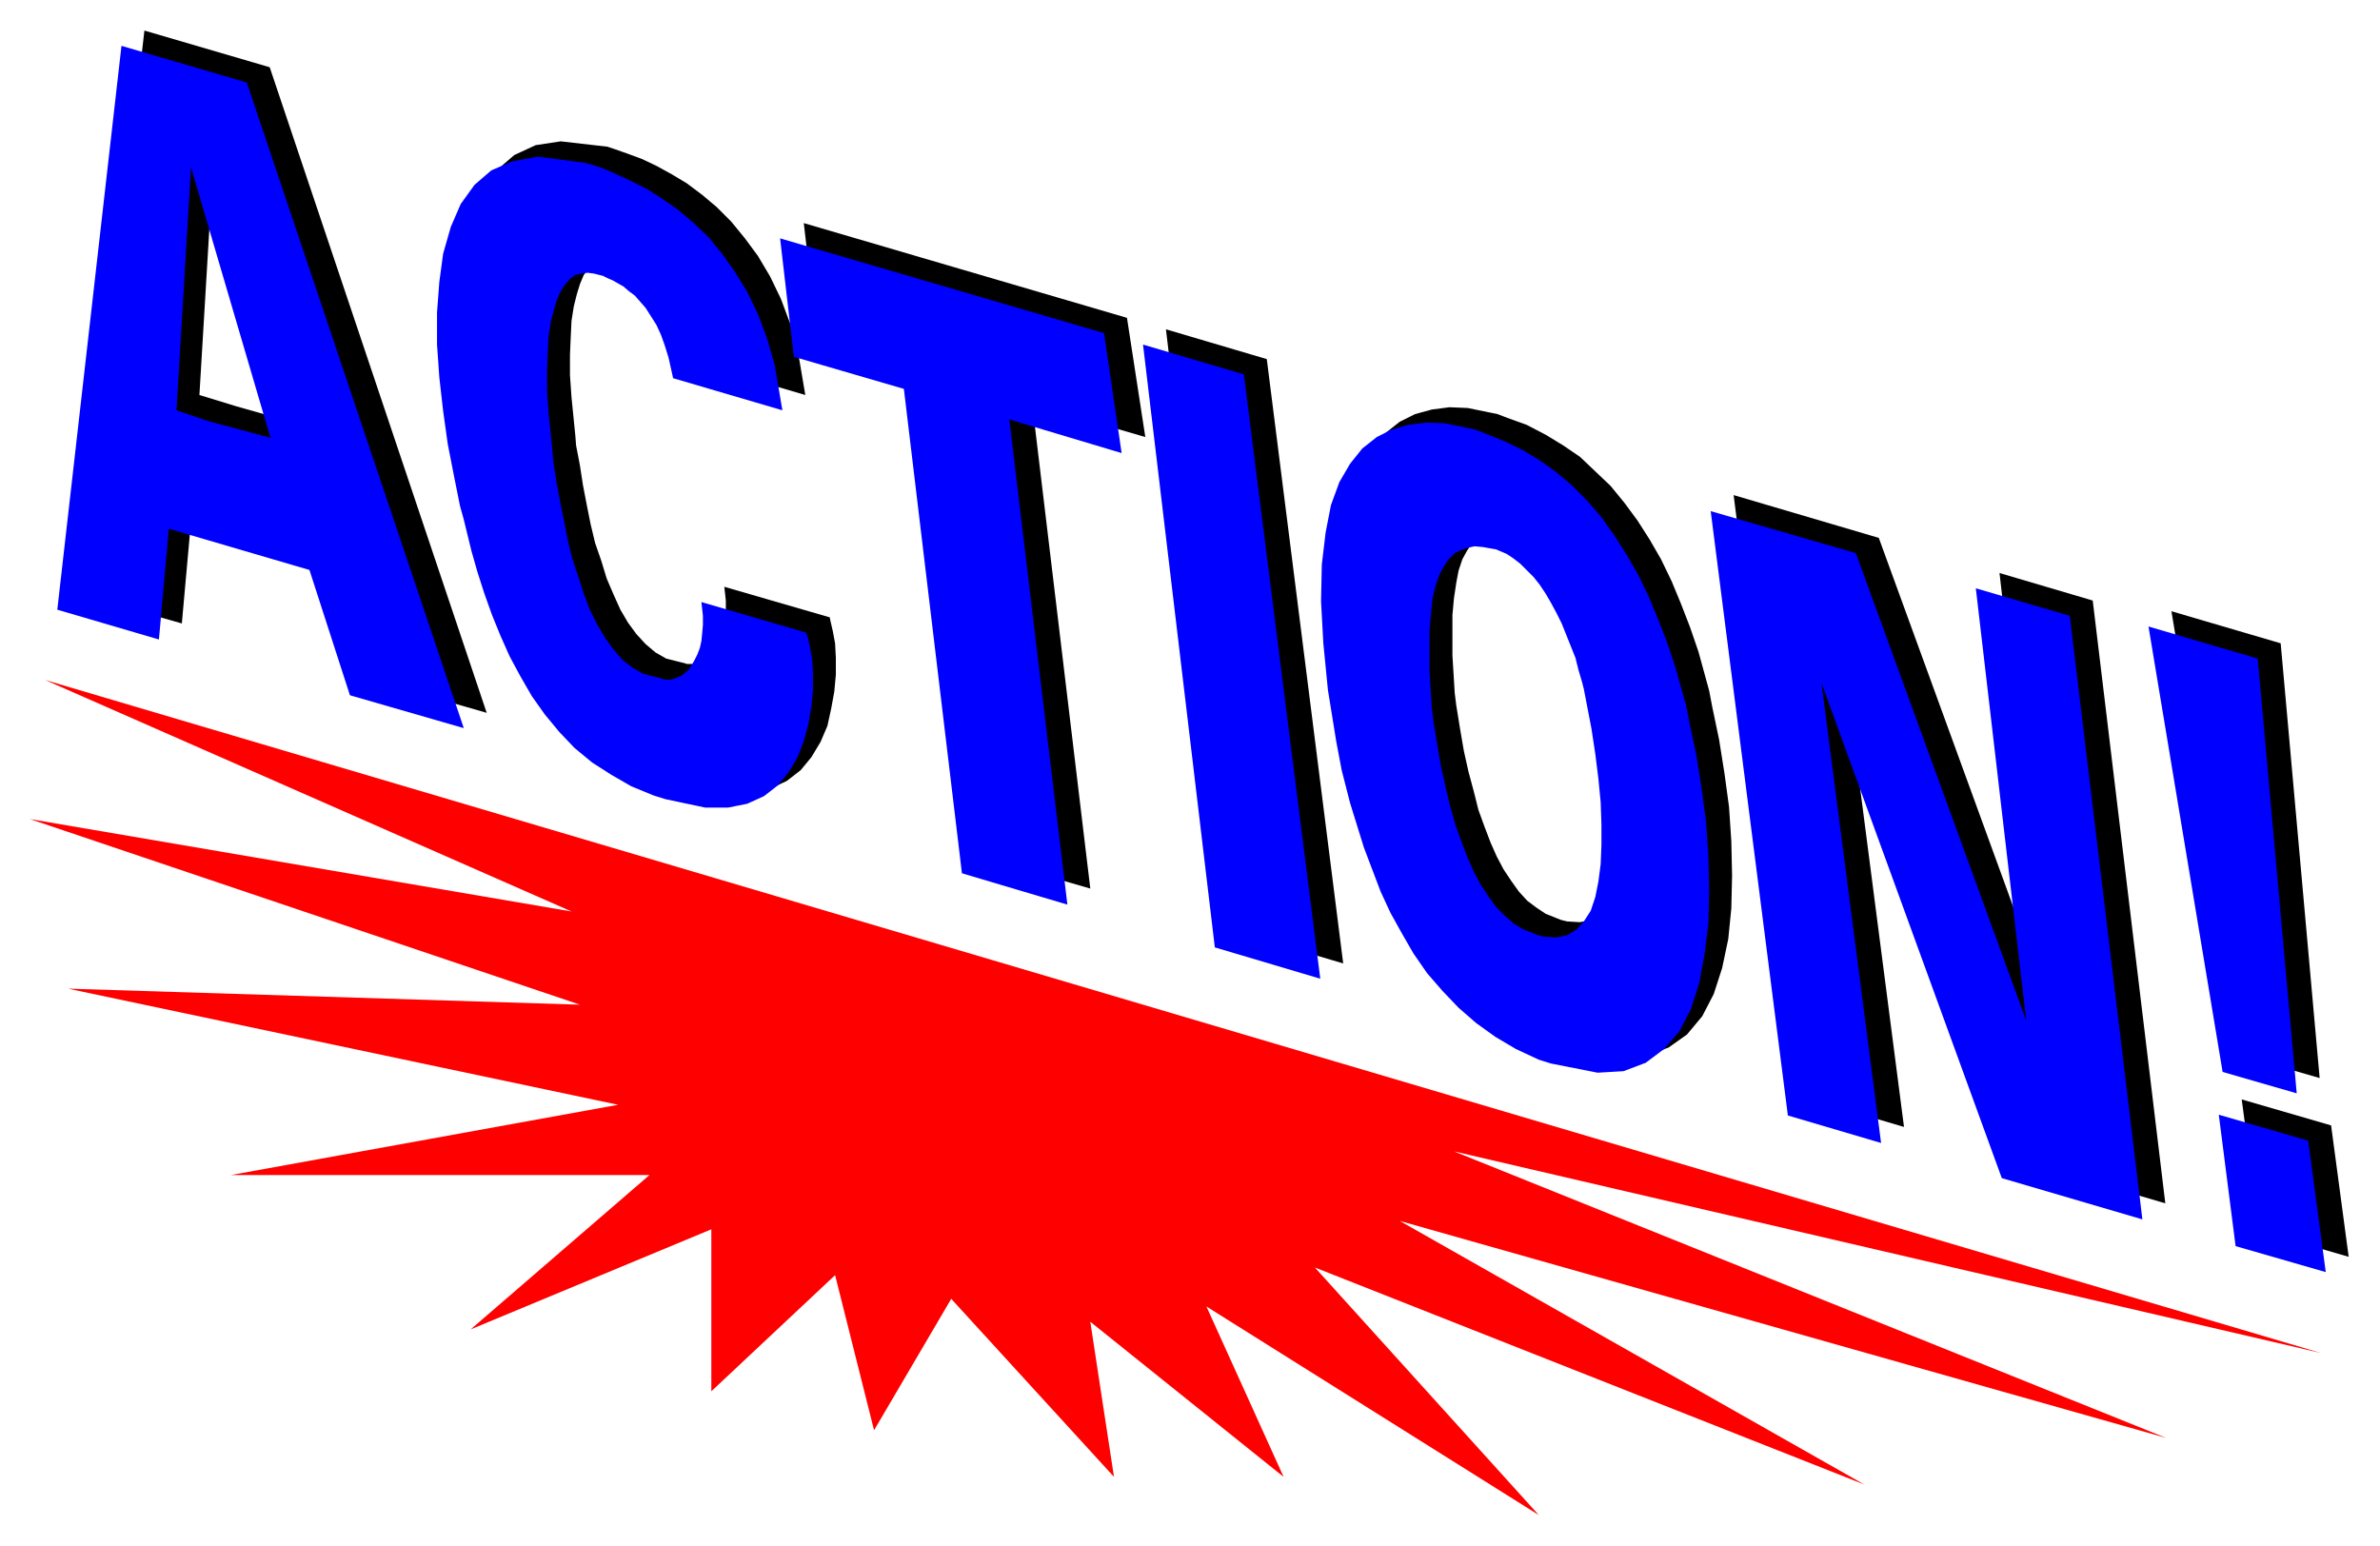
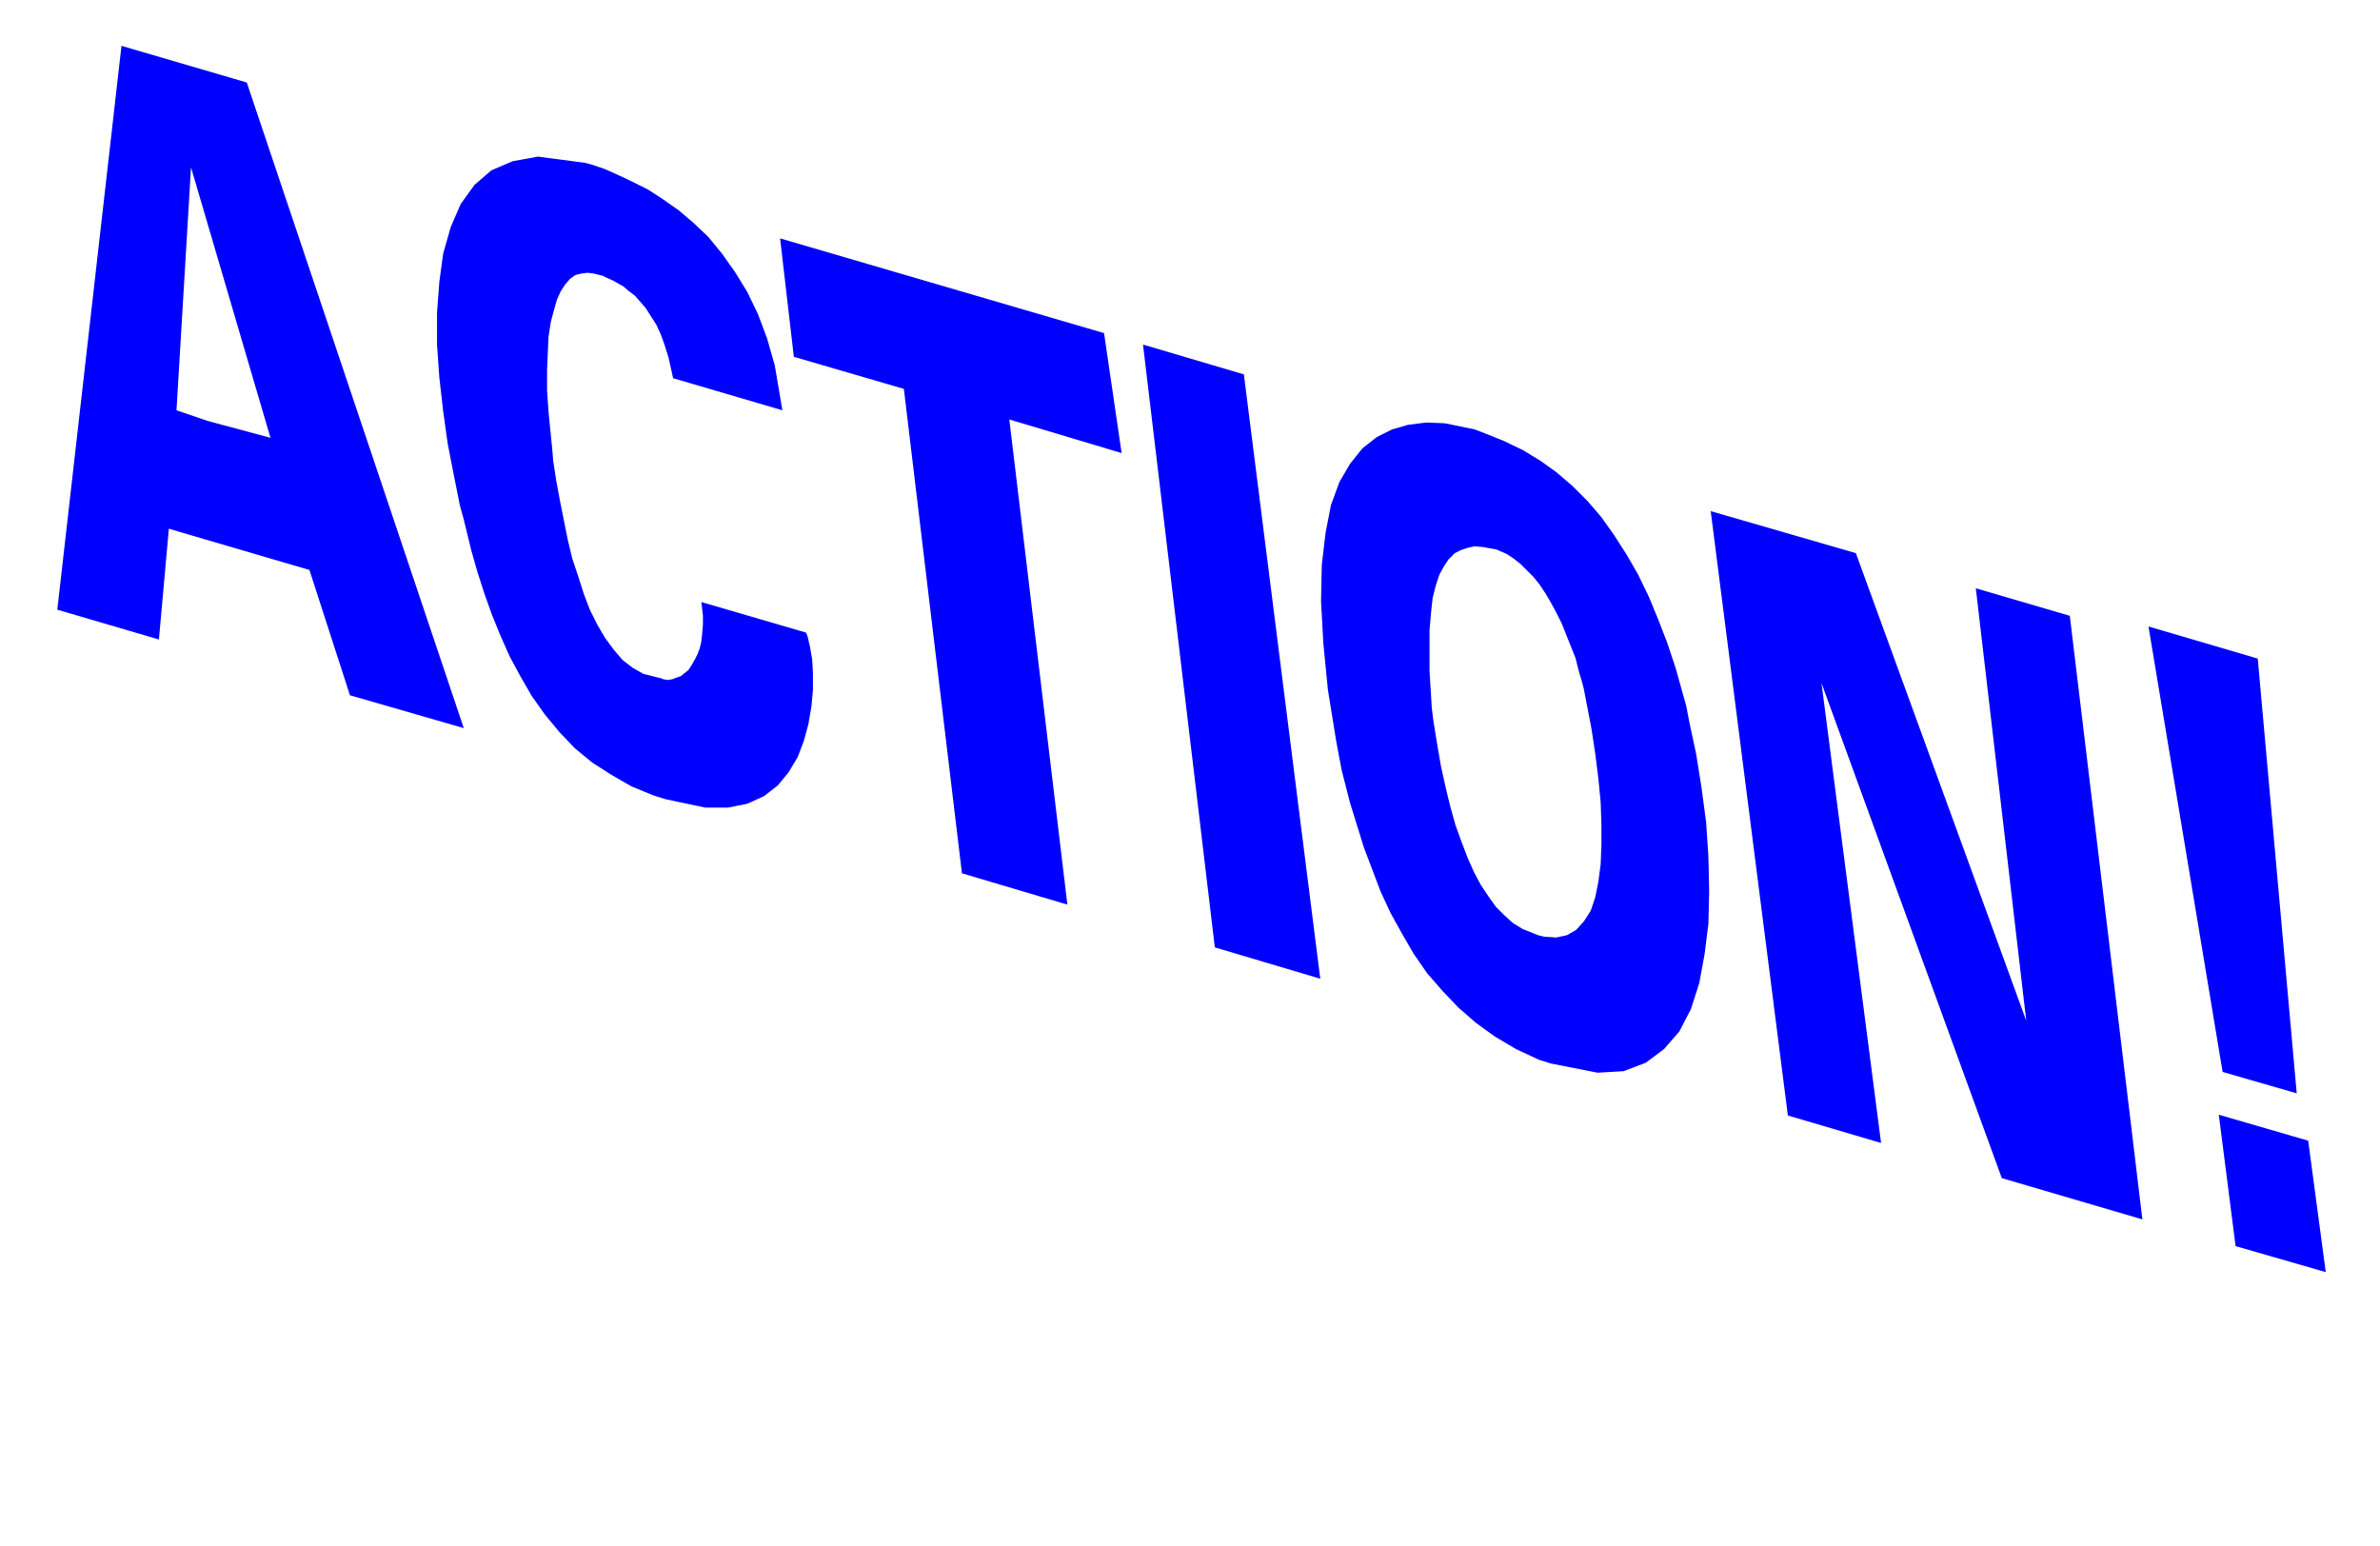
<svg xmlns="http://www.w3.org/2000/svg" width="493.465" height="320.634" fill-rule="evenodd" stroke-linecap="round" preserveAspectRatio="none" viewBox="0 0 3115 2024">
  <style>.brush1{fill:#000}.pen1{stroke:none}.brush2{fill:#00f}.pen2{stroke:none}</style>
-   <path d="m2957 1611-23-172 117 34 23 172-117-34zm-18-228-97-583 143 42 51 569-97-28zm-569 56-101-791 190 56 223 612-65-566 122 36 95 789-183-54-237-648 78 602-122-36zm-750-219-94-789 132 39 100 791-138-41zm-331-97-76-635-143-41-18-155 423 124 24 156-148-43 76 634-138-40zM637 660l-5-19-8-39-8-42-6-42-4-44-3-43v-42l2-40 5-38 10-34 13-30 18-25 22-19 28-13 33-5 61 7 9 3 17 6 19 7 19 9 20 11 20 12 20 15 19 16 19 19 18 22 17 23 16 27 14 29 12 32 10 35 10 59-143-42-2-9-4-18-5-16-5-15-6-12-7-12-6-10-8-9-7-7-8-7-7-5-7-5-7-3-6-3-6-3-8-3-5-1-8-1-8 1-8 3-7 5-6 7-6 8-5 12-4 13-4 16-3 19-1 21-1 23v27l2 29 5 50 1 13 5 26 4 26 5 26 5 25 6 25 8 23 7 23 9 21 9 20 10 17 11 15 12 13 13 11 14 8 24 6 3 1h11l6-2 5-3 5-3 5-5 4-6 5-6 3-8 3-8 2-9 2-10v-23l-2-18 138 40 1 5 3 13 3 16 1 19v22l-2 22-4 22-5 23-9 21-12 20-14 17-18 14-21 10-26 5h-30l-52-12-16-4-29-12-26-14-25-17-23-19-20-22-19-22-17-24-15-26-14-26-12-27-11-28-10-27-9-28-8-28-10-41zM310 532l-49-15 19-318 104 354-74-21v156l125 37 53 165 149 43L353 88 189 40l-84 738 133 38 13-145 59 17V532z" class="pen1 brush1" />
  <path d="m2926 1631-22-172 117 34 23 172-118-34zm-17-228-97-583 143 42 51 569-97-28zm-569 57-101-791 190 55 223 612-66-566 123 36 95 790-184-54-236-648 78 602-122-36z" class="pen2 brush2" />
-   <path d="m2060 1372-16-5-30-14-27-15-25-19-23-20-21-22-20-24-17-25-16-26-15-27-13-28-11-29-11-29-9-29-9-29-11-43-7-37-11-68-6-61-3-55 1-48 5-42 8-36 10-30 14-24 16-20 19-15 20-10 22-6 23-3 24 1 39 8 13 5 25 9 25 13 23 14 22 15 20 19 20 19 18 22 17 23 16 25 15 26 14 29 12 29 12 31 11 32 14 51 4 21 9 43 7 44 6 44 3 45 1 45-1 43-4 40-8 38-11 34-15 29-20 24-24 17-29 11-34 2-61-12-17-168 8 2 17 1 14-3 11-7 10-11 9-14 6-18 5-20 3-23 1-25v-27l-2-30-2-30-5-32-5-33-10-52-2-8-5-16-4-16-6-16-6-15-6-15-7-13-7-14-7-12-8-11-8-11-9-9-8-8-9-7-9-6-14-6-6-1-11-2h-10l-10 1-9 3-8 4-8 8-6 9-6 11-5 15-3 16-3 20-2 22v53l3 49 2 16 5 31 5 29 6 27 7 26 6 24 8 22 8 21 8 18 9 17 10 15 10 14 11 12 12 9 12 8 20 8 17 168z" class="pen1 brush1" />
  <path d="m2030 1392-16-5-30-14-27-16-25-18-23-20-21-22-20-23-18-26-15-26-15-27-13-28-11-29-11-29-9-29-9-29-11-43-7-37-11-68-6-61-3-55 1-48 5-42 7-36 11-30 14-24 16-20 19-15 20-10 21-6 24-3 24 1 39 8 13 5 25 10 25 12 23 14 21 15 21 18 20 20 18 21 17 24 16 25 15 26 14 29 12 29 12 31 11 33 14 50 4 21 9 42 7 44 6 45 3 45 1 45-1 43-5 40-7 38-11 34-15 29-20 23-24 18-29 11-34 2-61-12-17-168 8 2 16 1 14-3 12-7 10-11 9-14 6-18 4-20 3-23 1-25v-27l-1-29-3-31-4-32-5-33-10-52-2-8-5-17-4-16-6-15-6-15-6-15-7-14-7-13-7-12-8-12-8-10-9-9-8-8-9-7-9-6-14-6-6-1-11-2-11-1-9 2-9 3-8 4-8 8-6 9-6 11-5 15-4 16-2 19-2 23v53l3 49 2 16 5 31 5 29 6 27 6 25 7 25 8 22 8 21 8 18 9 17 10 15 10 14 11 11 11 10 13 8 20 8 17 168zm-440-152-94-789 132 39 100 791-138-41zm-331-97-76-634-144-42-18-155 424 124 23 157-147-44 76 635-138-41zM607 680l-5-18-8-40-8-41-6-43-5-44-3-43v-42l3-40 5-37 10-35 13-30 18-25 22-19 28-12 33-6 61 8 8 2 18 6 18 8 19 9 20 10 20 13 20 14 20 17 19 18 18 22 17 24 16 26 14 29 12 32 10 35 10 59-143-42-2-9-4-18-5-16-5-14-6-13-7-11-7-11-7-8-7-8-8-6-7-6-7-4-7-4-7-3-6-3-8-2-4-1-8-1-8 1-8 2-7 5-6 7-6 9-5 11-4 14-4 15-3 19-1 21-1 24v26l2 29 5 50 1 13 4 26 5 27 5 25 5 25 6 25 8 24 7 22 8 21 10 20 10 17 11 15 12 14 13 10 14 8 24 6 2 1 6 1 6-1 5-2 6-2 5-4 5-4 4-6 4-7 4-8 3-8 2-9 1-10 1-11v-12l-2-18 137 40 2 5 3 13 3 17 1 19v21l-2 22-4 23-6 22-8 21-12 20-14 17-18 14-22 10-25 5h-30l-52-11-16-5-29-12-26-15-25-16-23-19-20-21-19-23-17-24-15-26-14-26-12-27-11-27-10-28-9-28-8-28-10-41zM272 551l-41-14 19-318 104 354-82-22v156l133 39 53 164 149 43-284-845-164-48-84 738 133 39 13-145 51 15V551z" class="pen2 brush2" />
-   <path d="m59 890 689 303-709-121 720 243-670-21 720 152-507 92h548l-234 202 315-131v212l162-152 51 203 101-172 213 233-31-203 253 203-101-223 435 273-293-324 719 284-608-345 1003 284-932-375 1135 264L59 890z" style="stroke:none;fill:red" />
</svg>